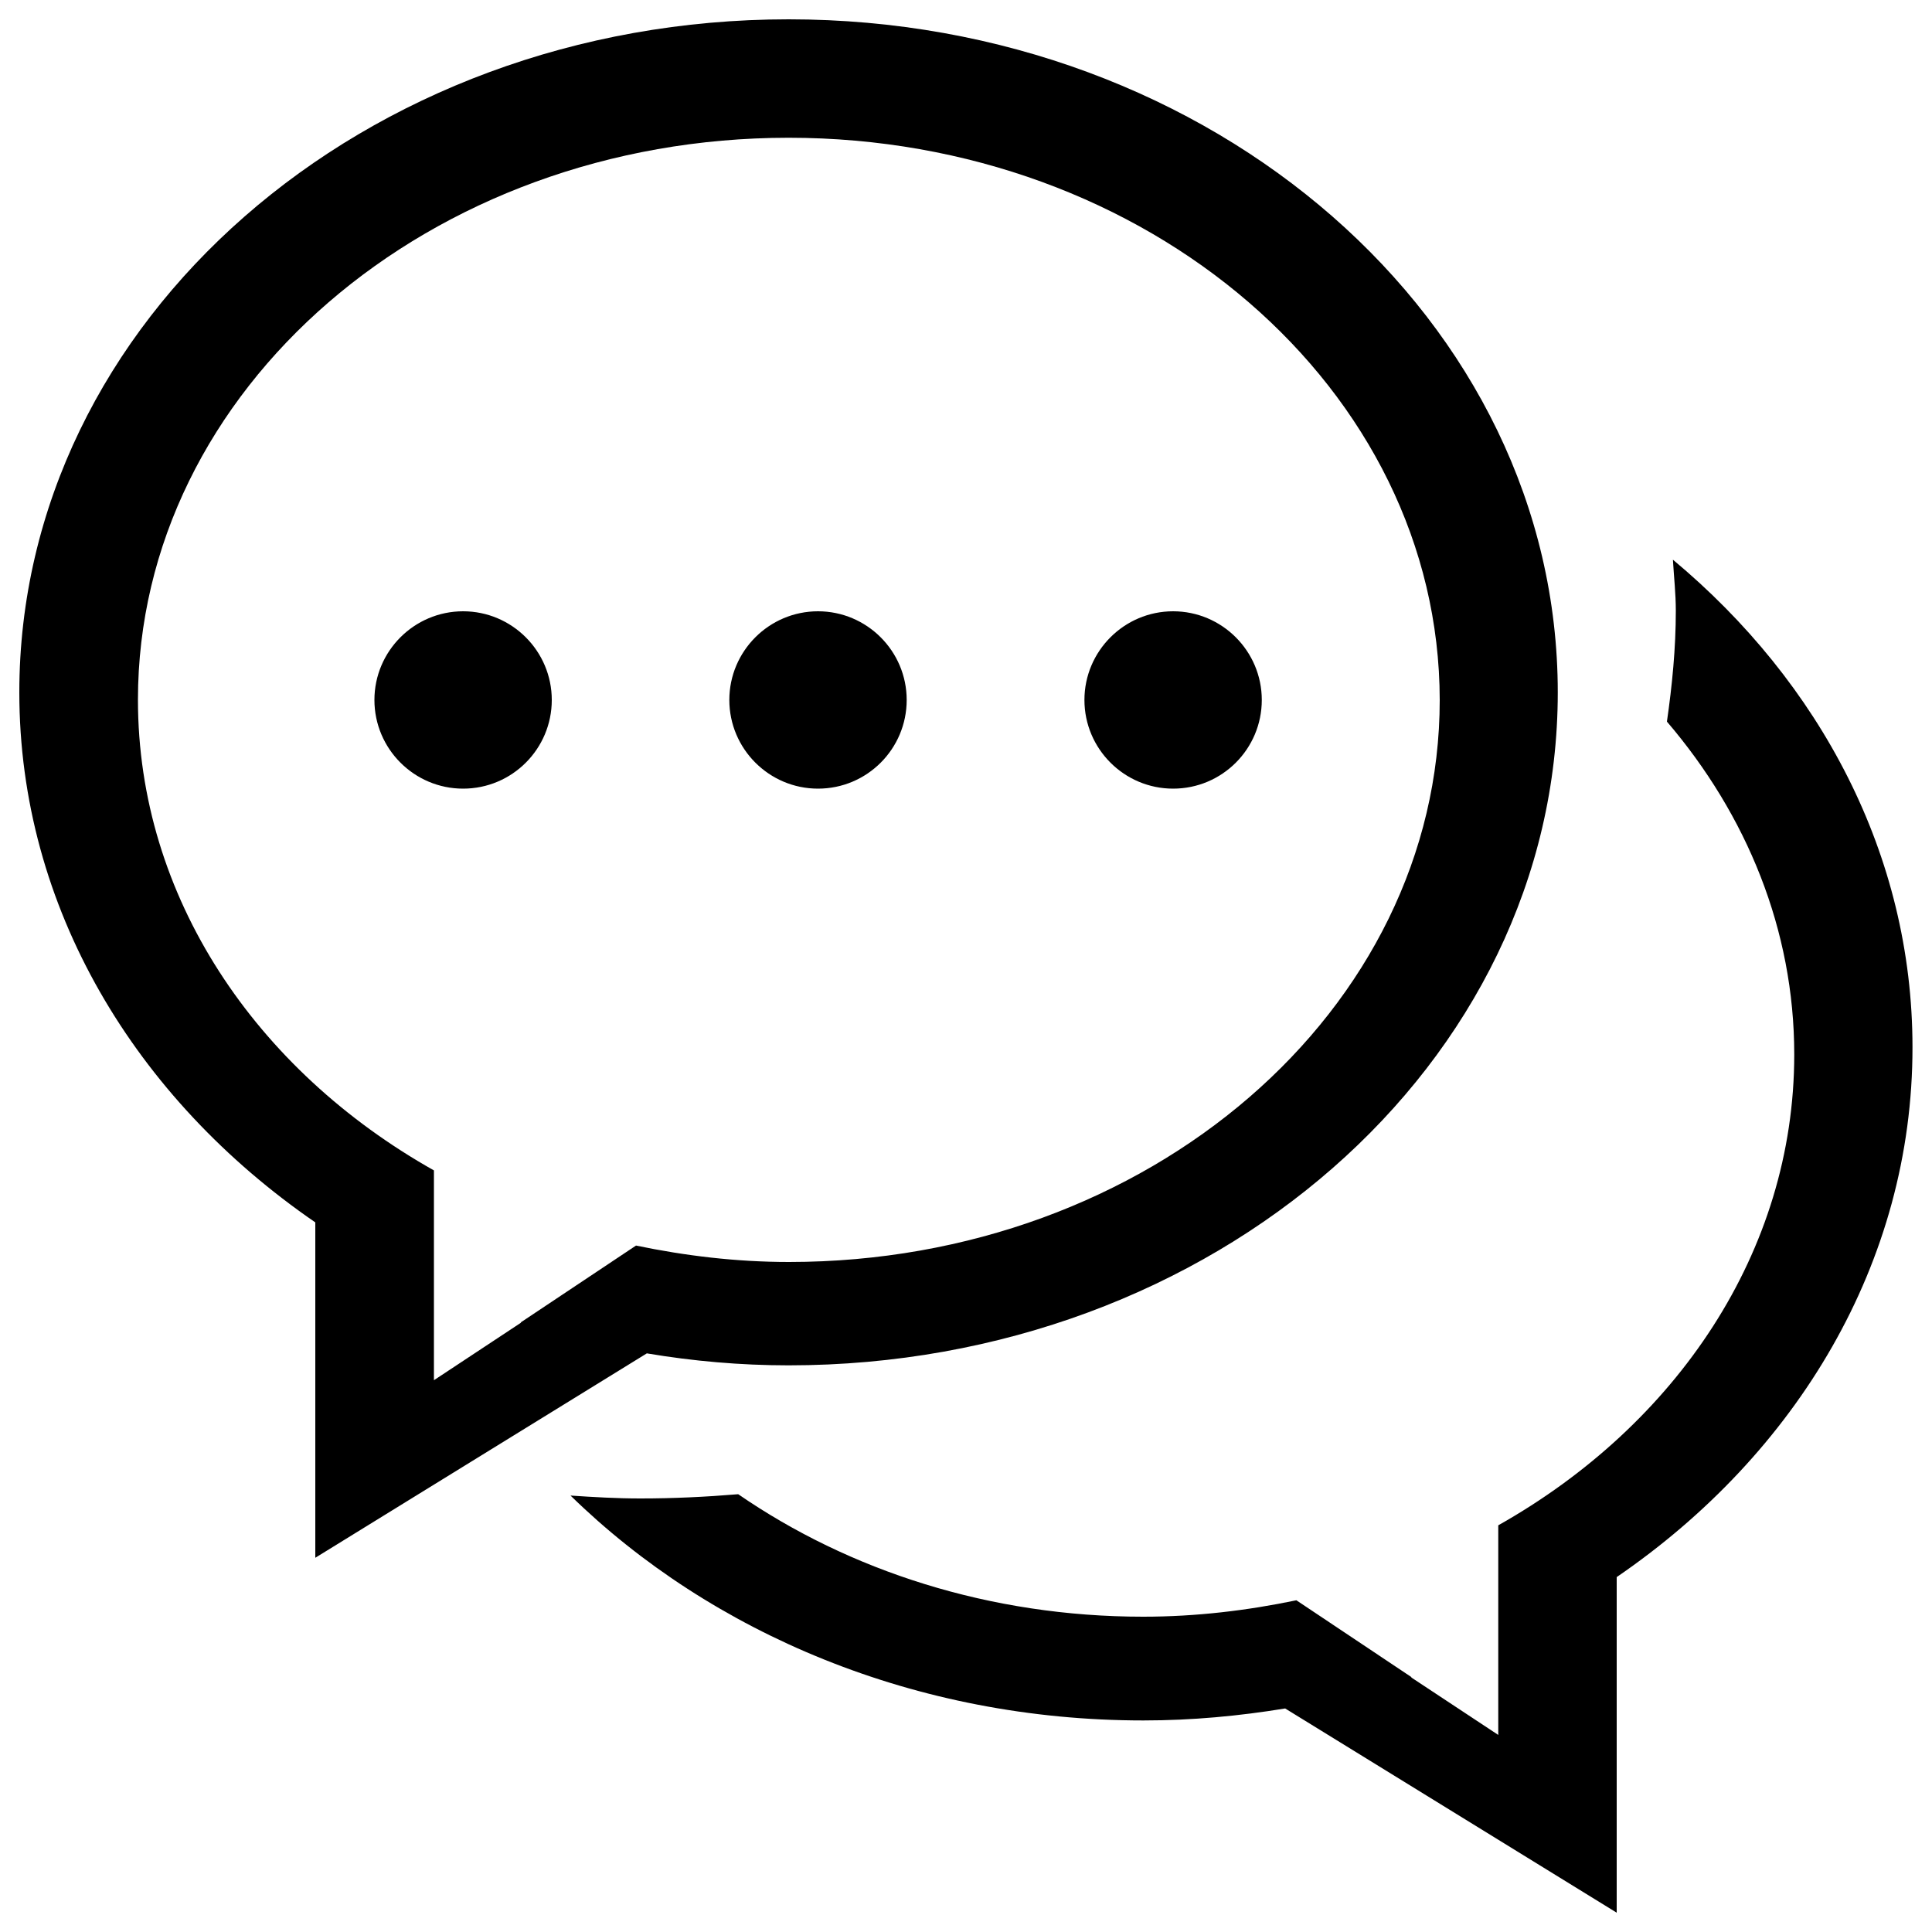
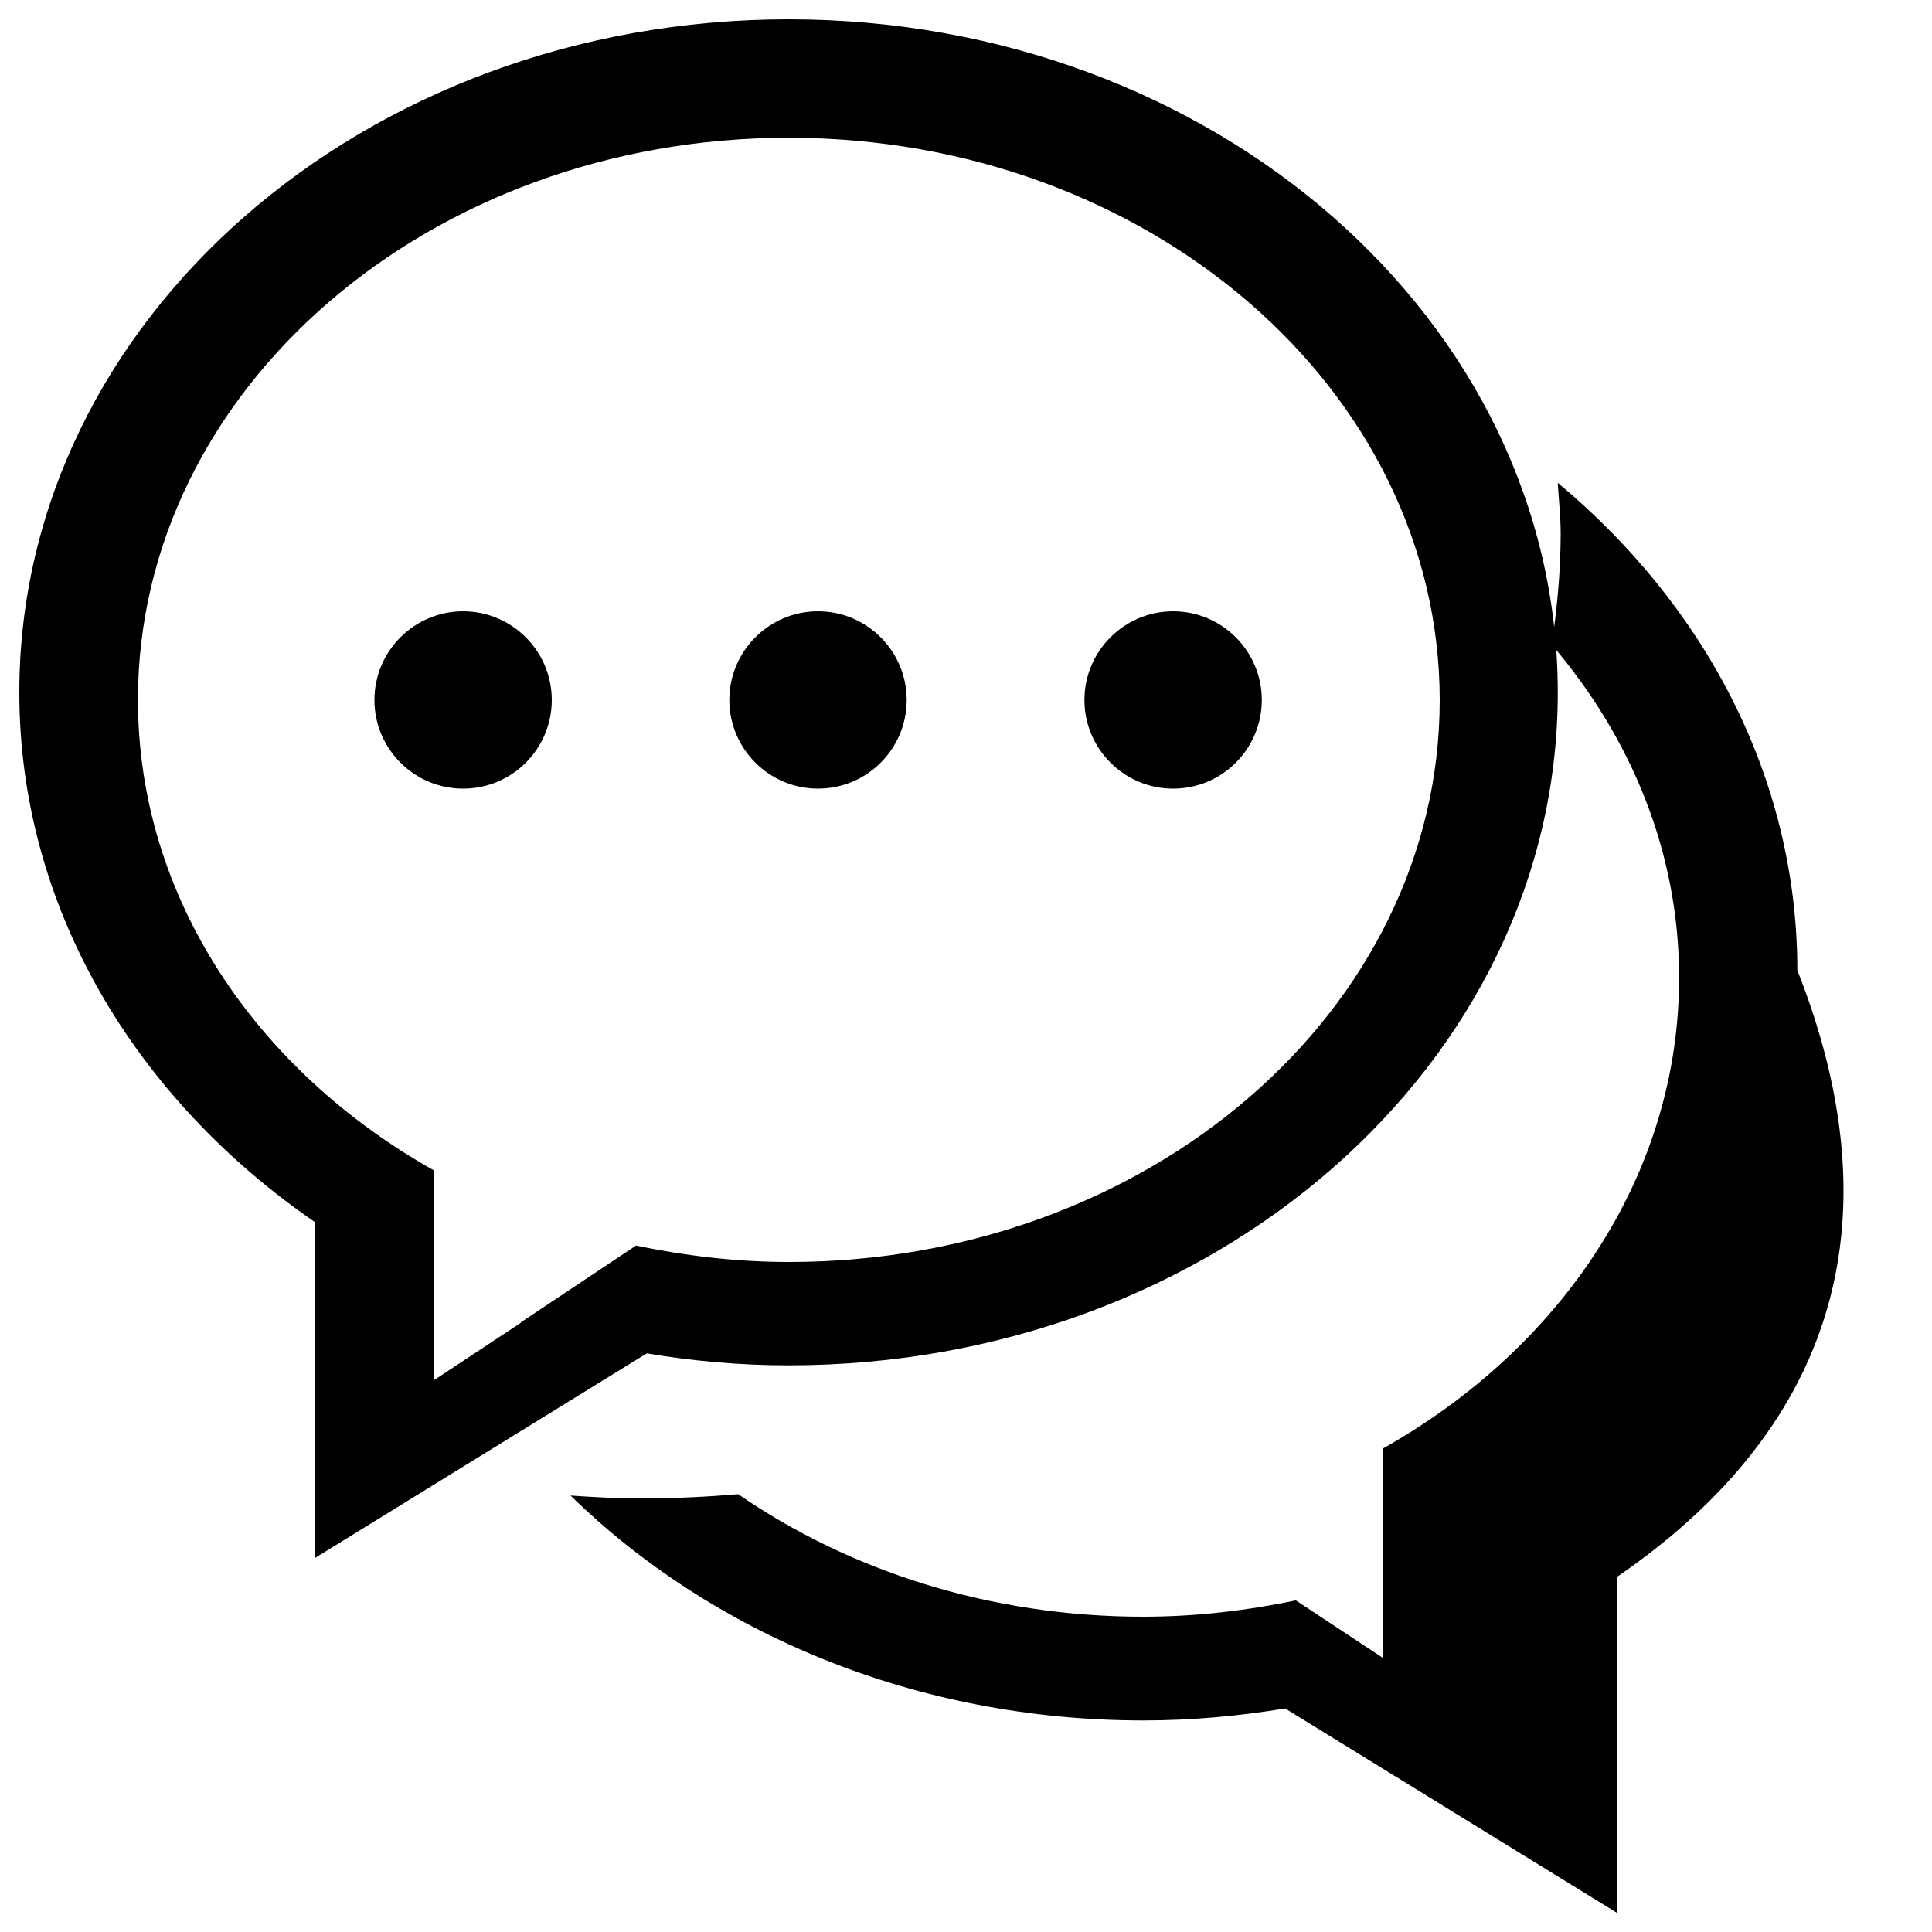
<svg xmlns="http://www.w3.org/2000/svg" version="1.1" x="0px" y="0px" viewBox="0 0 1000 1000" enable-background="new 0 0 1000 1000" xml:space="preserve">
  <g>
-     <path d="M836.8,816.3V990L665.2,884.3c-23.9,3.9-48.2,6.2-73.4,6.2c-117.9,0-223.6-45.2-296.5-116.4c12,0.8,23.9,1.5,36.1,1.5c17.1,0,33.9-0.8,50.7-2.2c57.5,39.6,130.3,63.4,209.6,63.4c27.4,0,53.8-3.2,79.3-8.5l59.6,39.8c-0.1,0.1-0.1,0.1-0.2,0.1l45.1,29.8v-47.2v-61.3c92.1-51.9,153.2-141.5,153.2-243.7c0-64.5-24.6-124-65.9-172.3c2.7-18.8,4.6-37.9,4.6-57.4c0-8.9-1-17.6-1.5-26.4c76.2,63.5,124,152.9,124,252.3C990,653.5,930,752.5,836.8,816.3z M408.2,706.7c-25.1,0-49.6-2.2-73.4-6.2L163.2,806.3V632.7C70.1,568.7,10,469.8,10,358.4C10,166,188.2,10,408.2,10C628,10,806.3,166,806.3,358.4C806.3,550.8,628,706.7,408.2,706.7z M408.2,71.3c-186.1,0-336.8,130.3-336.8,290.9c0,102.1,61,191.7,153.2,243.6v61.4v47.2l45.1-29.8c-0.1,0-0.1-0.1-0.2-0.1l59.7-39.8c25.5,5.3,51.9,8.5,79.2,8.5c186.1,0,336.8-130.3,336.8-290.9C745,201.5,594.2,71.3,408.2,71.3z M607.2,408.2c-25.3,0-45.9-20.6-45.9-45.9c0-25.3,20.6-45.9,45.9-45.9c25.3,0,45.9,20.6,45.9,45.9C653.1,387.6,632.6,408.2,607.2,408.2z M423.4,408.2c-25.3,0-45.9-20.6-45.9-45.9c0-25.3,20.6-45.9,45.9-45.9s45.9,20.6,45.9,45.9C469.3,387.6,448.8,408.2,423.4,408.2z M239.7,408.2c-25.3,0-45.9-20.6-45.9-45.9c0-25.3,20.6-45.9,45.9-45.9s45.9,20.6,45.9,45.9C285.6,387.6,265.1,408.2,239.7,408.2z" />
+     <path d="M836.8,816.3V990L665.2,884.3c-23.9,3.9-48.2,6.2-73.4,6.2c-117.9,0-223.6-45.2-296.5-116.4c12,0.8,23.9,1.5,36.1,1.5c17.1,0,33.9-0.8,50.7-2.2c57.5,39.6,130.3,63.4,209.6,63.4c27.4,0,53.8-3.2,79.3-8.5c-0.1,0.1-0.1,0.1-0.2,0.1l45.1,29.8v-47.2v-61.3c92.1-51.9,153.2-141.5,153.2-243.7c0-64.5-24.6-124-65.9-172.3c2.7-18.8,4.6-37.9,4.6-57.4c0-8.9-1-17.6-1.5-26.4c76.2,63.5,124,152.9,124,252.3C990,653.5,930,752.5,836.8,816.3z M408.2,706.7c-25.1,0-49.6-2.2-73.4-6.2L163.2,806.3V632.7C70.1,568.7,10,469.8,10,358.4C10,166,188.2,10,408.2,10C628,10,806.3,166,806.3,358.4C806.3,550.8,628,706.7,408.2,706.7z M408.2,71.3c-186.1,0-336.8,130.3-336.8,290.9c0,102.1,61,191.7,153.2,243.6v61.4v47.2l45.1-29.8c-0.1,0-0.1-0.1-0.2-0.1l59.7-39.8c25.5,5.3,51.9,8.5,79.2,8.5c186.1,0,336.8-130.3,336.8-290.9C745,201.5,594.2,71.3,408.2,71.3z M607.2,408.2c-25.3,0-45.9-20.6-45.9-45.9c0-25.3,20.6-45.9,45.9-45.9c25.3,0,45.9,20.6,45.9,45.9C653.1,387.6,632.6,408.2,607.2,408.2z M423.4,408.2c-25.3,0-45.9-20.6-45.9-45.9c0-25.3,20.6-45.9,45.9-45.9s45.9,20.6,45.9,45.9C469.3,387.6,448.8,408.2,423.4,408.2z M239.7,408.2c-25.3,0-45.9-20.6-45.9-45.9c0-25.3,20.6-45.9,45.9-45.9s45.9,20.6,45.9,45.9C285.6,387.6,265.1,408.2,239.7,408.2z" />
  </g>
</svg>